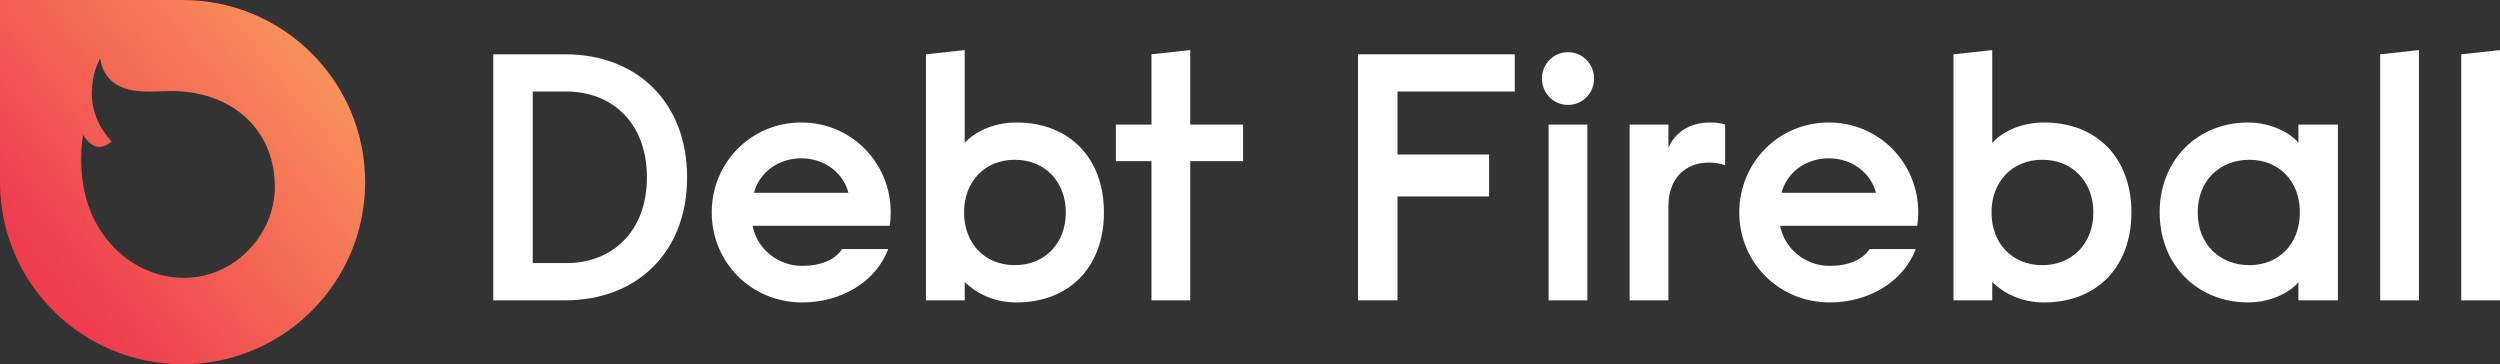
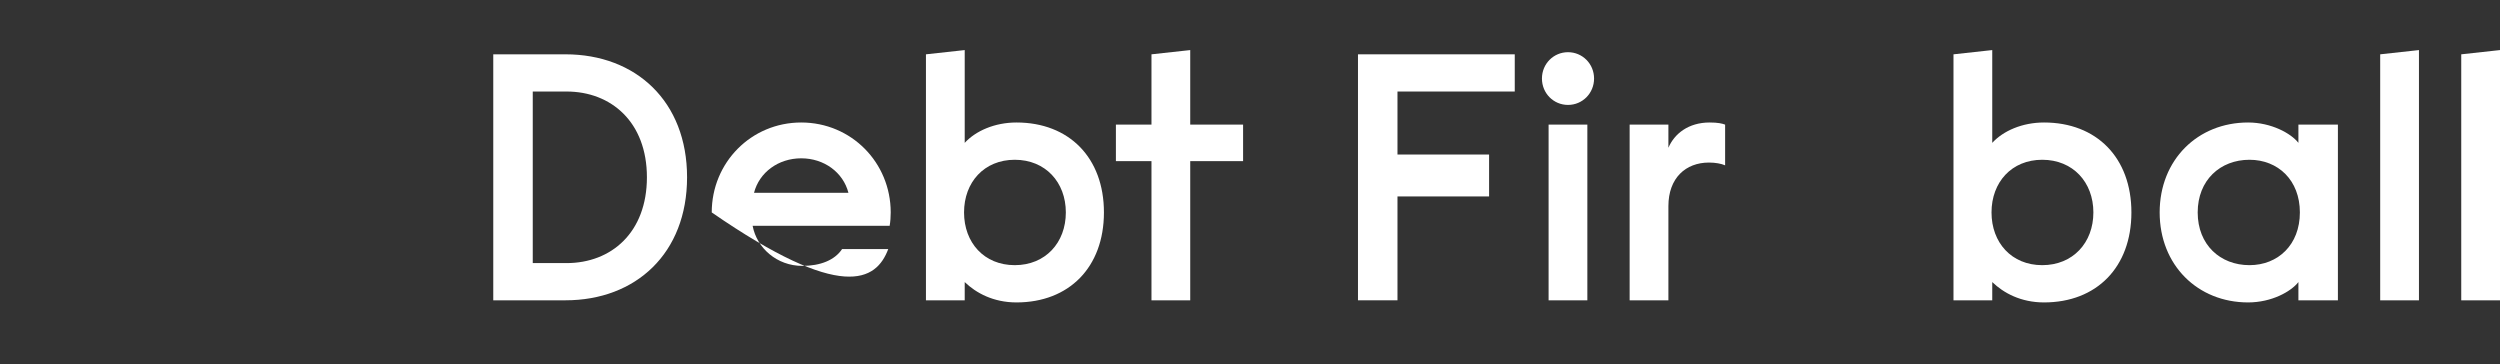
<svg xmlns="http://www.w3.org/2000/svg" width="302" height="44" viewBox="0 0 302 44" fill="none">
  <rect x="0" y="0" width="302" height="44" fill="#333333" stroke="none" />
  <path d="M68.308 6.562H59.586V36.277H68.308C76.822 36.277 82.998 30.588 82.998 21.415C82.998 12.25 76.822 6.562 68.308 6.562ZM68.437 31.782H64.357V11.056H68.437C73.842 11.056 78.147 14.758 78.147 21.415C78.147 28.089 73.842 31.782 68.437 31.782Z" fill="white" />
-   <path d="M107.598 25.661C107.598 19.637 102.836 14.797 96.788 14.797C90.74 14.797 85.978 19.637 85.978 25.661C85.978 31.694 90.74 36.533 96.916 36.533C101.727 36.533 105.855 33.945 107.301 30.084H101.727C100.828 31.438 99.085 32.119 96.916 32.119C93.848 32.119 91.423 29.956 90.917 27.28H107.47C107.558 26.767 107.598 26.214 107.598 25.661ZM91.086 23.29C91.72 20.822 94.025 19.124 96.788 19.124C99.551 19.124 101.856 20.822 102.49 23.29H91.086Z" fill="white" />
+   <path d="M107.598 25.661C107.598 19.637 102.836 14.797 96.788 14.797C90.74 14.797 85.978 19.637 85.978 25.661C101.727 36.533 105.855 33.945 107.301 30.084H101.727C100.828 31.438 99.085 32.119 96.916 32.119C93.848 32.119 91.423 29.956 90.917 27.28H107.47C107.558 26.767 107.598 26.214 107.598 25.661ZM91.086 23.29C91.72 20.822 94.025 19.124 96.788 19.124C99.551 19.124 101.856 20.822 102.49 23.29H91.086Z" fill="white" />
  <path d="M122.793 14.797C120.159 14.797 117.862 15.815 116.537 17.257V6.049L111.854 6.562V36.277H116.537V34.074C117.902 35.388 119.99 36.533 122.793 36.533C129.138 36.533 133.355 32.287 133.355 25.661C133.355 19.044 129.138 14.797 122.793 14.797ZM122.585 32.031C118.882 32.031 116.457 29.315 116.457 25.661C116.457 22.016 118.882 19.3 122.585 19.3C126.287 19.3 128.753 22.016 128.753 25.661C128.753 29.315 126.287 32.031 122.585 32.031Z" fill="white" />
  <path d="M143.78 15.054V6.049L139.098 6.562V15.054H134.801V19.468H139.098V36.277H143.78V19.468H150.165V15.054H143.78Z" fill="white" />
  <path d="M168.815 11.056V18.667H179.882V23.73H168.815V36.277H164.044V6.562H182.982V11.056H168.815Z" fill="white" />
  <path d="M187.07 15.054V36.277H191.752V15.054H187.07ZM189.415 6.305C187.672 6.305 186.267 7.707 186.267 9.486C186.267 11.272 187.672 12.674 189.415 12.674C191.158 12.674 192.563 11.272 192.563 9.486C192.563 7.707 191.158 6.305 189.415 6.305Z" fill="white" />
  <path d="M206.522 14.797C203.968 14.797 202.266 16.151 201.543 17.85V15.054H196.86V36.277H201.543V24.9C201.543 21.503 203.631 19.637 206.442 19.637C207.205 19.637 207.928 19.765 208.394 19.973V15.054C208.056 14.926 207.55 14.797 206.522 14.797Z" fill="white" />
-   <path d="M231.725 25.661C231.725 19.637 226.955 14.797 220.915 14.797C214.867 14.797 210.104 19.637 210.104 25.661C210.104 31.694 214.867 36.533 221.043 36.533C225.846 36.533 229.974 33.945 231.428 30.084H225.846C224.955 31.438 223.212 32.119 221.043 32.119C217.975 32.119 215.55 29.956 215.036 27.28H231.597C231.677 26.767 231.725 26.214 231.725 25.661ZM215.213 23.29C215.847 20.822 218.144 19.124 220.915 19.124C223.678 19.124 225.975 20.822 226.617 23.29H215.213Z" fill="white" />
  <path d="M246.92 14.797C244.278 14.797 241.981 15.815 240.664 17.257V6.049L235.981 6.562V36.277H240.664V34.074C242.029 35.388 244.109 36.533 246.92 36.533C253.265 36.533 257.474 32.287 257.474 25.661C257.474 19.044 253.265 14.797 246.92 14.797ZM246.703 32.031C243.001 32.031 240.575 29.315 240.575 25.661C240.575 22.016 243.001 19.3 246.703 19.3C250.414 19.3 252.88 22.016 252.88 25.661C252.88 29.315 250.414 32.031 246.703 32.031Z" fill="white" />
  <path d="M277.648 15.054V17.257C276.757 16.111 274.372 14.797 271.569 14.797C265.481 14.797 260.887 19.3 260.887 25.661C260.887 32.031 265.481 36.533 271.569 36.533C274.42 36.533 276.757 35.219 277.648 34.074V36.277H282.419V15.054H277.648ZM271.737 32.031C268.203 32.031 265.481 29.571 265.481 25.661C265.481 21.76 268.203 19.3 271.737 19.3C275.183 19.3 277.825 21.76 277.825 25.661C277.825 29.571 275.183 32.031 271.737 32.031Z" fill="white" />
  <path d="M287.527 6.562V36.277H292.21V6.049L287.527 6.562Z" fill="white" />
  <path d="M297.318 6.562V36.277H302.001V6.049L297.318 6.562Z" fill="white" />
-   <path d="M22.055 0H0V22C0 34.154 9.871 44 22.055 44C34.238 44 44.109 34.154 44.109 22C44.109 9.854 34.238 0 22.055 0ZM27.002 32.431C22.938 34.466 18.159 33.673 14.73 30.789C13.846 30.044 13.059 29.186 12.401 28.241C9.951 24.756 9.445 20.39 10.031 16.256C10.063 16.312 11.389 18.916 13.469 17.105C13.477 17.097 13.485 17.097 13.485 17.089C9.06 12.282 12.104 7.042 12.104 7.042C12.312 8.701 13.3 10.007 14.866 10.599C16.85 11.361 19.139 10.944 21.219 11.008C28.279 11.224 33.202 15.839 33.202 22.569C33.202 26.719 30.704 30.581 27.002 32.431Z" fill="url(#paint0_linear)" />
  <defs>
    <linearGradient id="paint0_linear" x1="22.055" y1="-46.2" x2="-41.768" y2="5.502" gradientUnits="userSpaceOnUse">
      <stop stop-color="#FEBA60" />
      <stop offset="0.757" stop-color="#EF3D4F" />
    </linearGradient>
  </defs>
</svg>